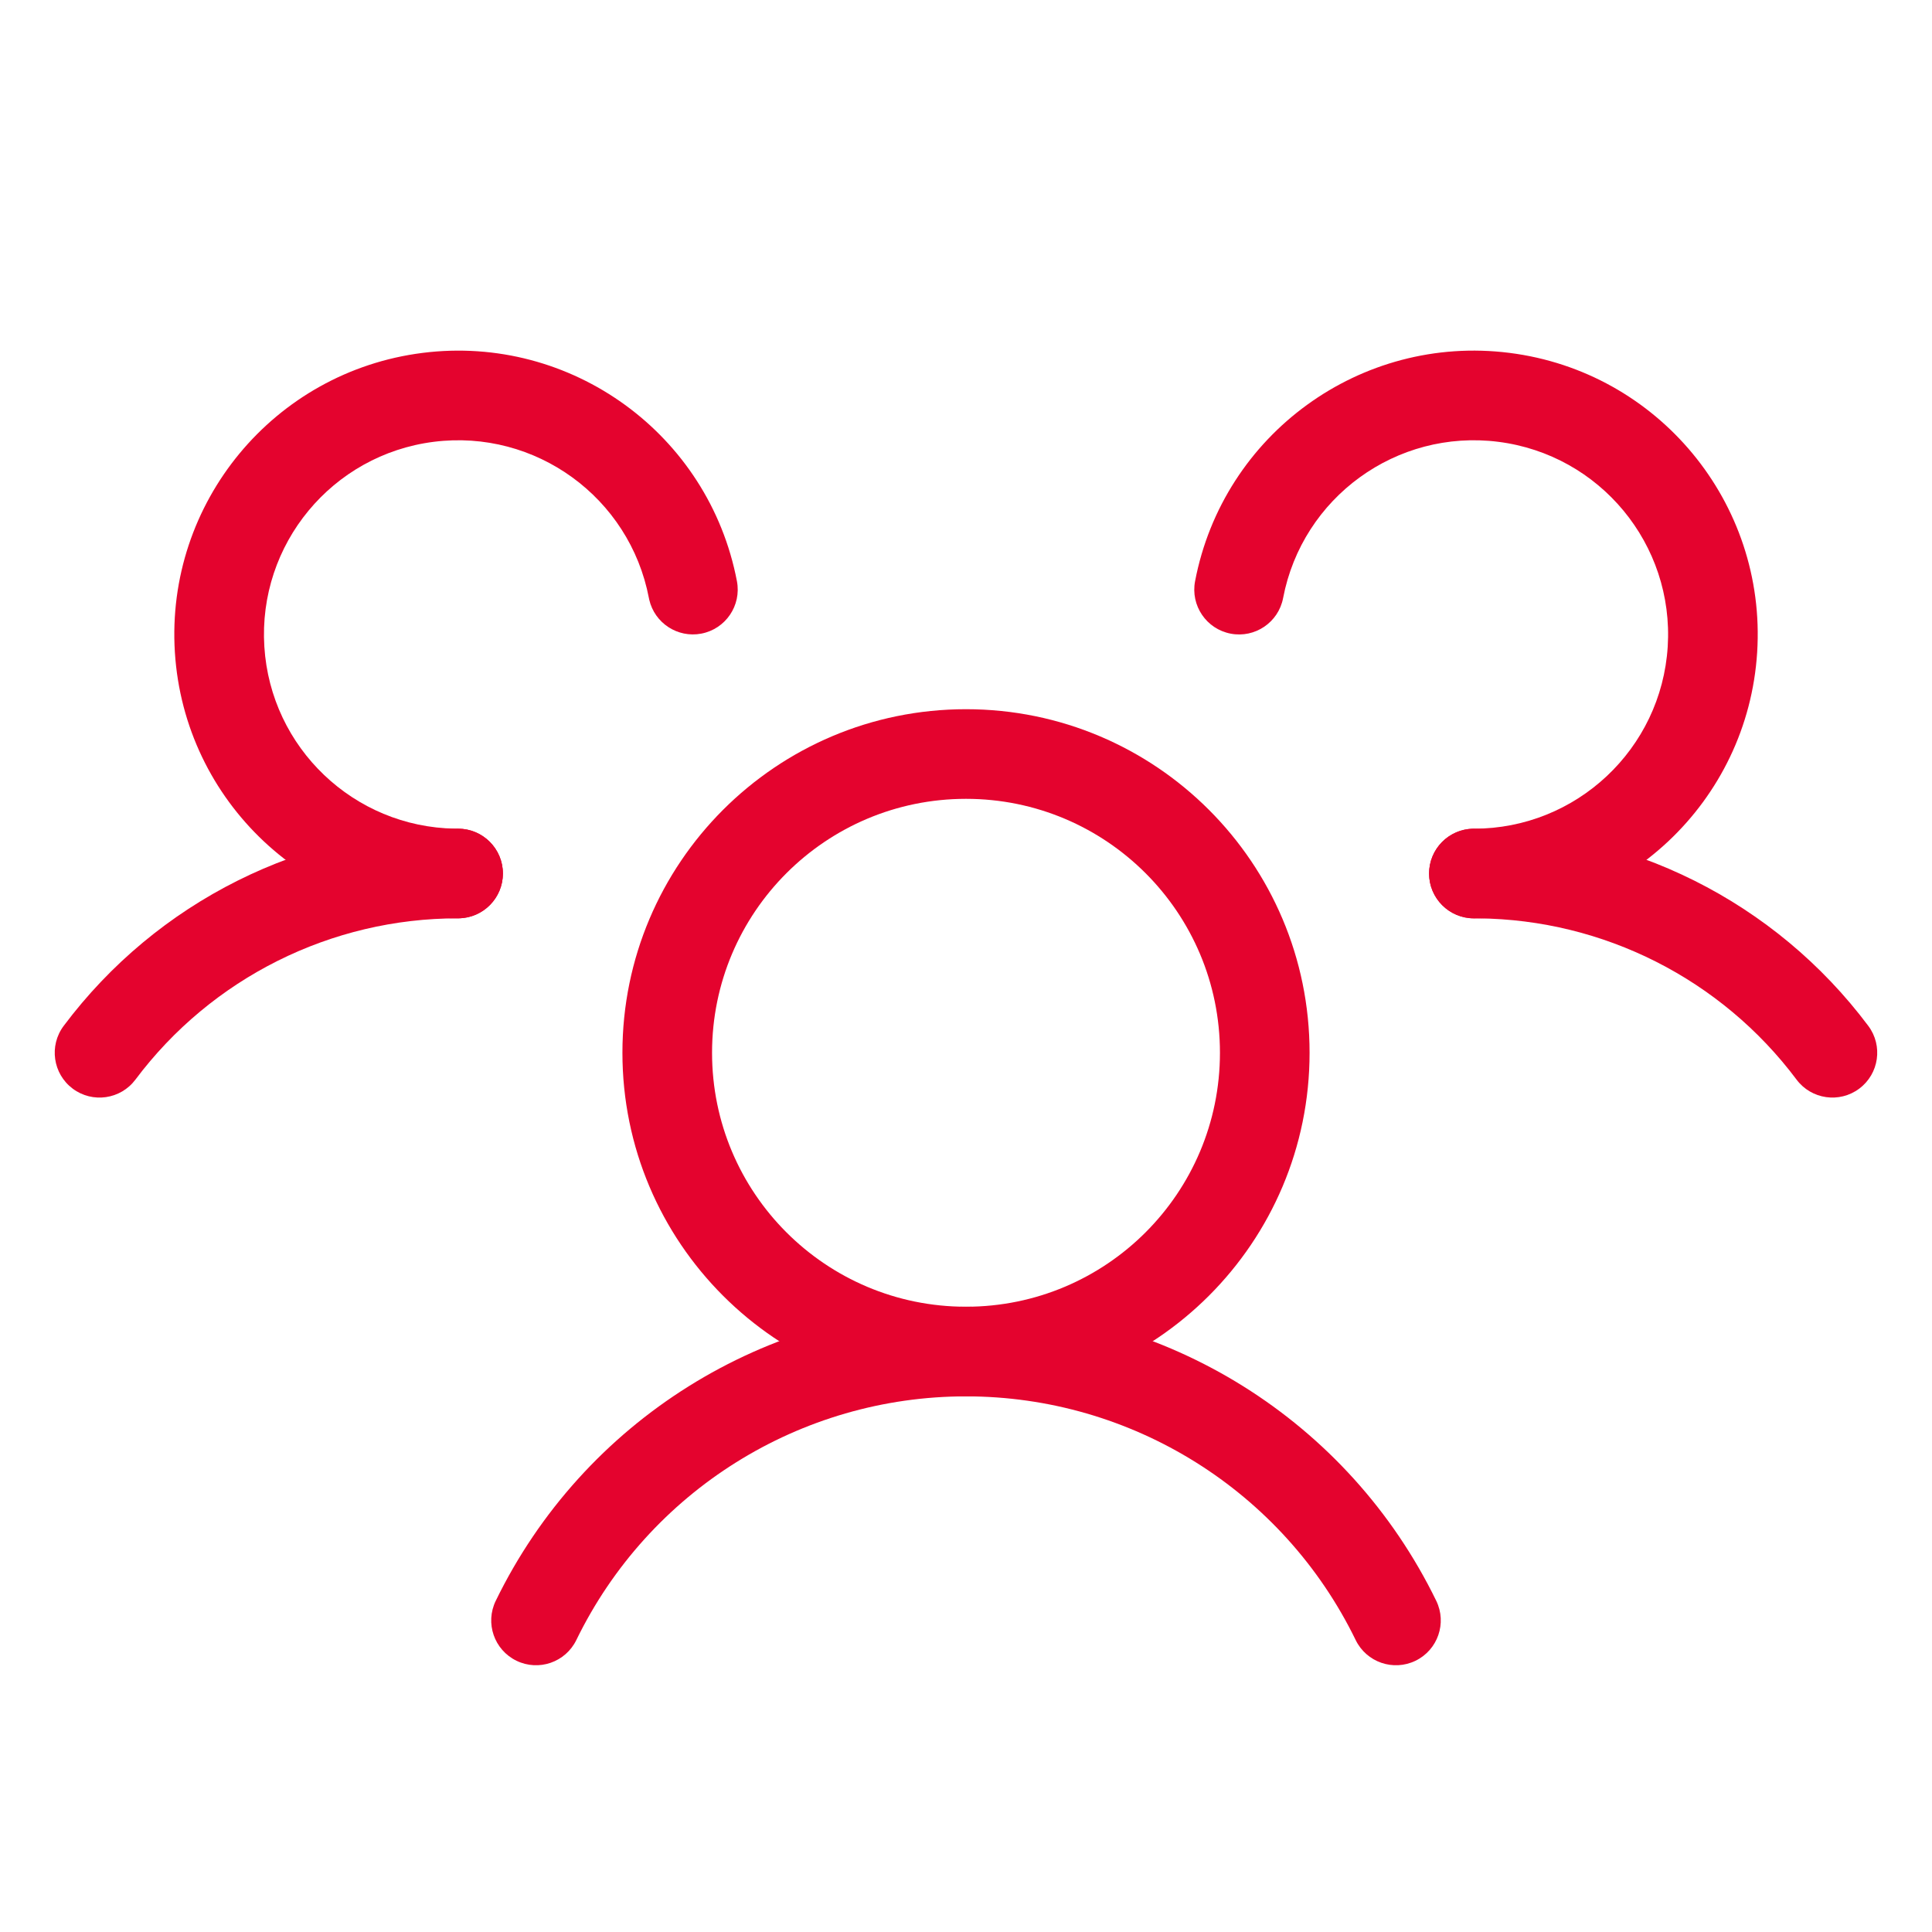
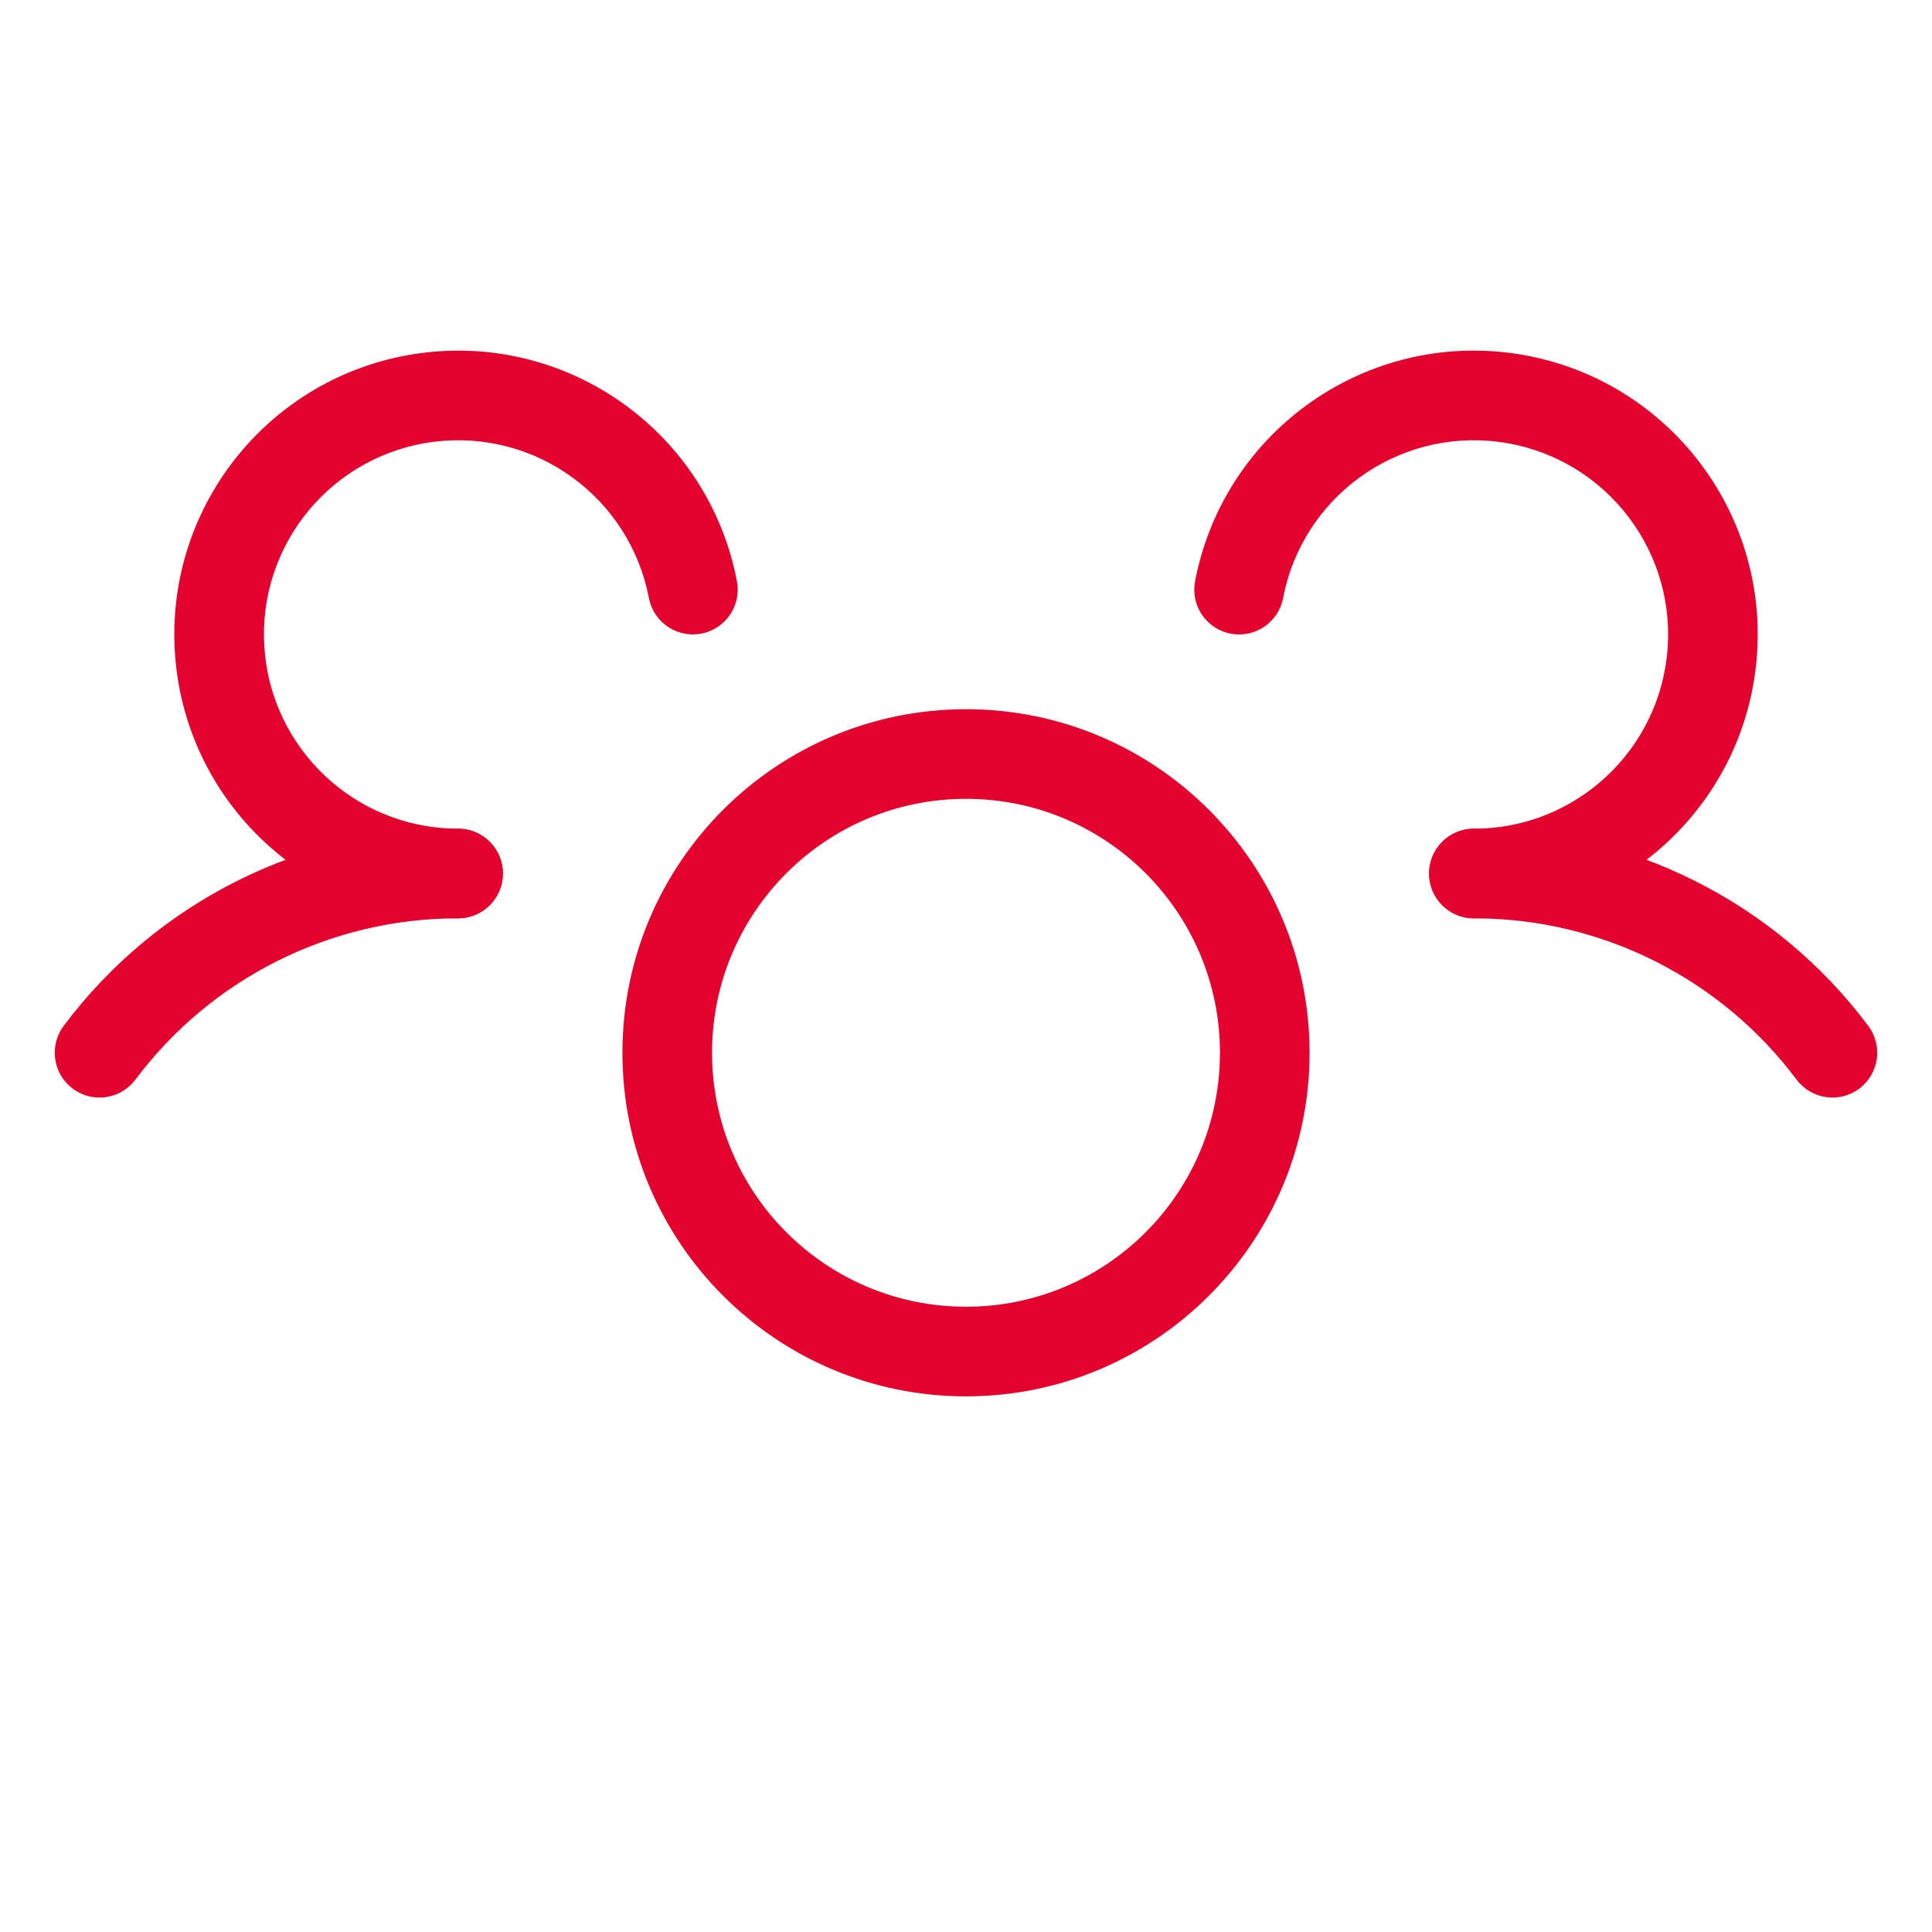
<svg xmlns="http://www.w3.org/2000/svg" width="97" height="97" viewBox="0 0 97 97" fill="none">
  <g clip-path="url(#clip0_4047_11504)">
    <path d="M48.5 35.607C38.973 35.607 31.25 43.33 31.25 52.857C31.25 62.384 38.973 70.107 48.5 70.107C58.027 70.107 65.75 62.384 65.75 52.857C65.75 43.33 58.027 35.607 48.5 35.607ZM48.5 40.107C55.542 40.107 61.25 45.815 61.25 52.857C61.25 59.899 55.542 65.607 48.5 65.607C41.458 65.607 35.75 59.899 35.75 52.857C35.75 45.815 41.458 40.107 48.5 40.107Z" fill="#E4032E" />
    <path d="M73.998 41.607C81.791 41.6 89.13 45.269 93.801 51.506C94.546 52.501 94.344 53.911 93.349 54.656C92.355 55.401 90.944 55.199 90.2 54.204C86.422 49.16 80.51 46.169 74.217 46.108L74.002 46.107C72.759 46.108 71.751 45.101 71.75 43.859C71.749 42.616 72.755 41.608 73.998 41.607Z" fill="#E4032E" />
    <path d="M23.001 41.607C24.244 41.608 25.25 42.616 25.249 43.859C25.248 45.073 24.285 46.062 23.082 46.105L22.997 46.107C16.623 46.101 10.62 49.103 6.799 54.205C6.054 55.199 4.644 55.402 3.649 54.657C2.655 53.912 2.452 52.502 3.197 51.507C7.869 45.27 15.208 41.6 23.001 41.607Z" fill="#E4032E" />
-     <path d="M48.5 65.607C58.546 65.607 67.712 71.339 72.11 80.372C72.654 81.489 72.189 82.836 71.072 83.38C69.954 83.924 68.608 83.459 68.064 82.341C64.42 74.857 56.825 70.107 48.5 70.107C40.175 70.107 32.58 74.857 28.936 82.341C28.392 83.459 27.045 83.924 25.928 83.38C24.81 82.836 24.346 81.489 24.89 80.372C29.287 71.339 38.453 65.607 48.5 65.607Z" fill="#E4032E" />
    <path d="M21.214 17.718C28.676 16.774 35.587 21.792 36.999 29.18C37.232 30.401 36.432 31.579 35.211 31.812C34.019 32.04 32.866 31.281 32.596 30.107L32.579 30.025C31.613 24.97 26.884 21.537 21.779 22.182C16.673 22.828 12.948 27.331 13.272 32.467C13.591 37.552 17.769 41.524 22.846 41.604L23 41.605C24.243 41.605 25.25 42.613 25.25 43.856C25.25 45.098 24.242 46.105 23 46.105C15.478 46.104 9.253 40.257 8.78 32.75C8.308 25.243 13.752 18.662 21.214 17.718Z" fill="#E4032E" />
    <path d="M60.001 29.182C61.413 21.793 68.324 16.774 75.787 17.717C83.25 18.661 88.695 25.243 88.222 32.751C87.75 40.259 81.523 46.106 74 46.107C72.758 46.107 71.75 45.1 71.75 43.857C71.75 42.643 72.712 41.653 73.916 41.608L74 41.607C79.147 41.606 83.408 37.605 83.731 32.468C84.054 27.331 80.329 22.828 75.223 22.182C70.116 21.536 65.387 24.971 64.421 30.026C64.188 31.247 63.01 32.047 61.789 31.814C60.569 31.581 59.768 30.403 60.001 29.182Z" fill="#E4032E" />
  </g>
  <defs>
    <clipPath id="clip0_4047_11504">
      <rect width="96" height="96" fill="white" transform="translate(0.5 0.357)" />
    </clipPath>
  </defs>
</svg>